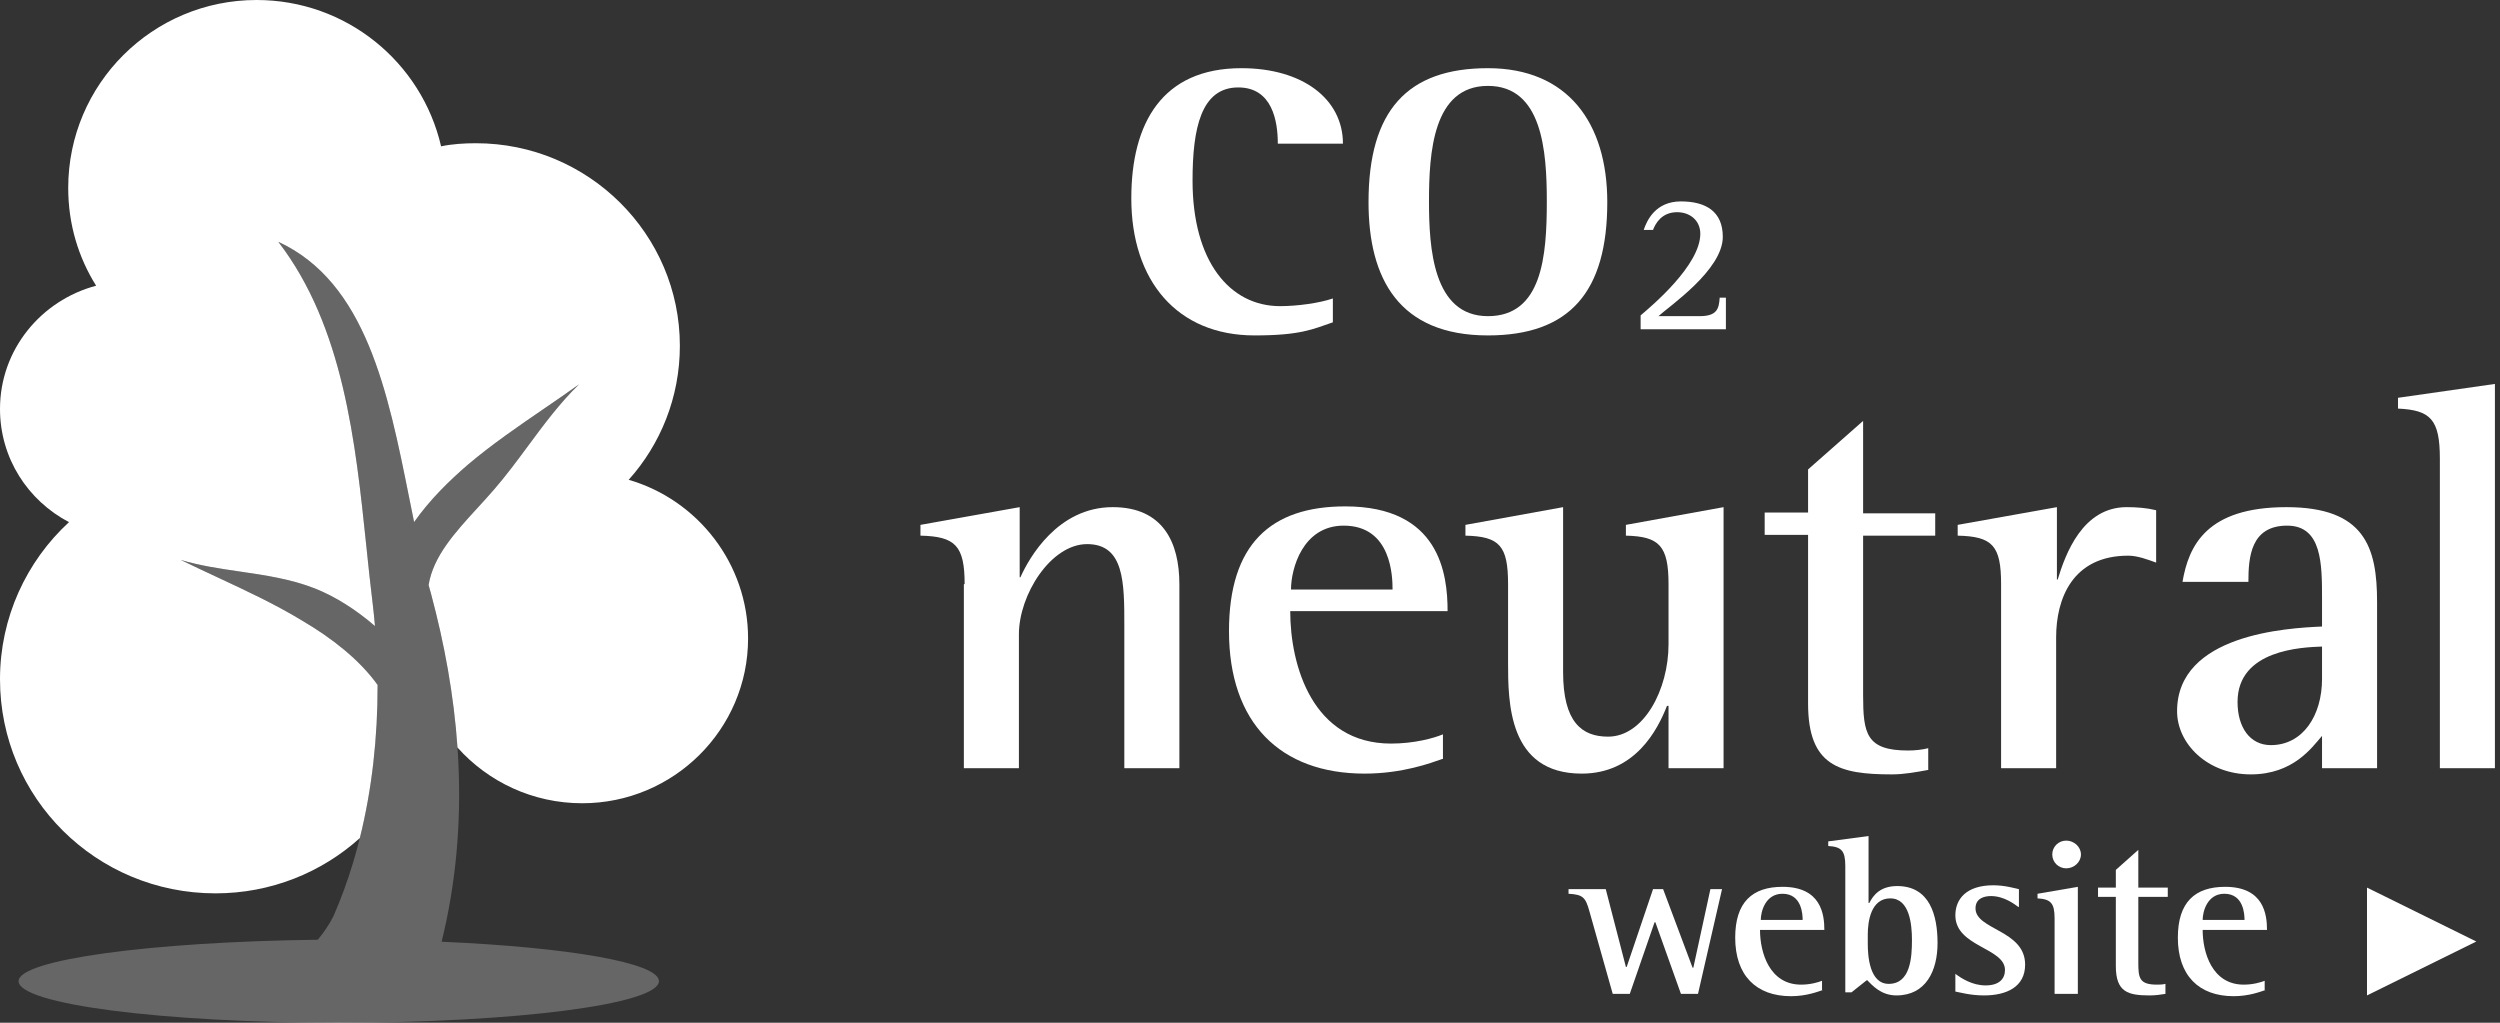
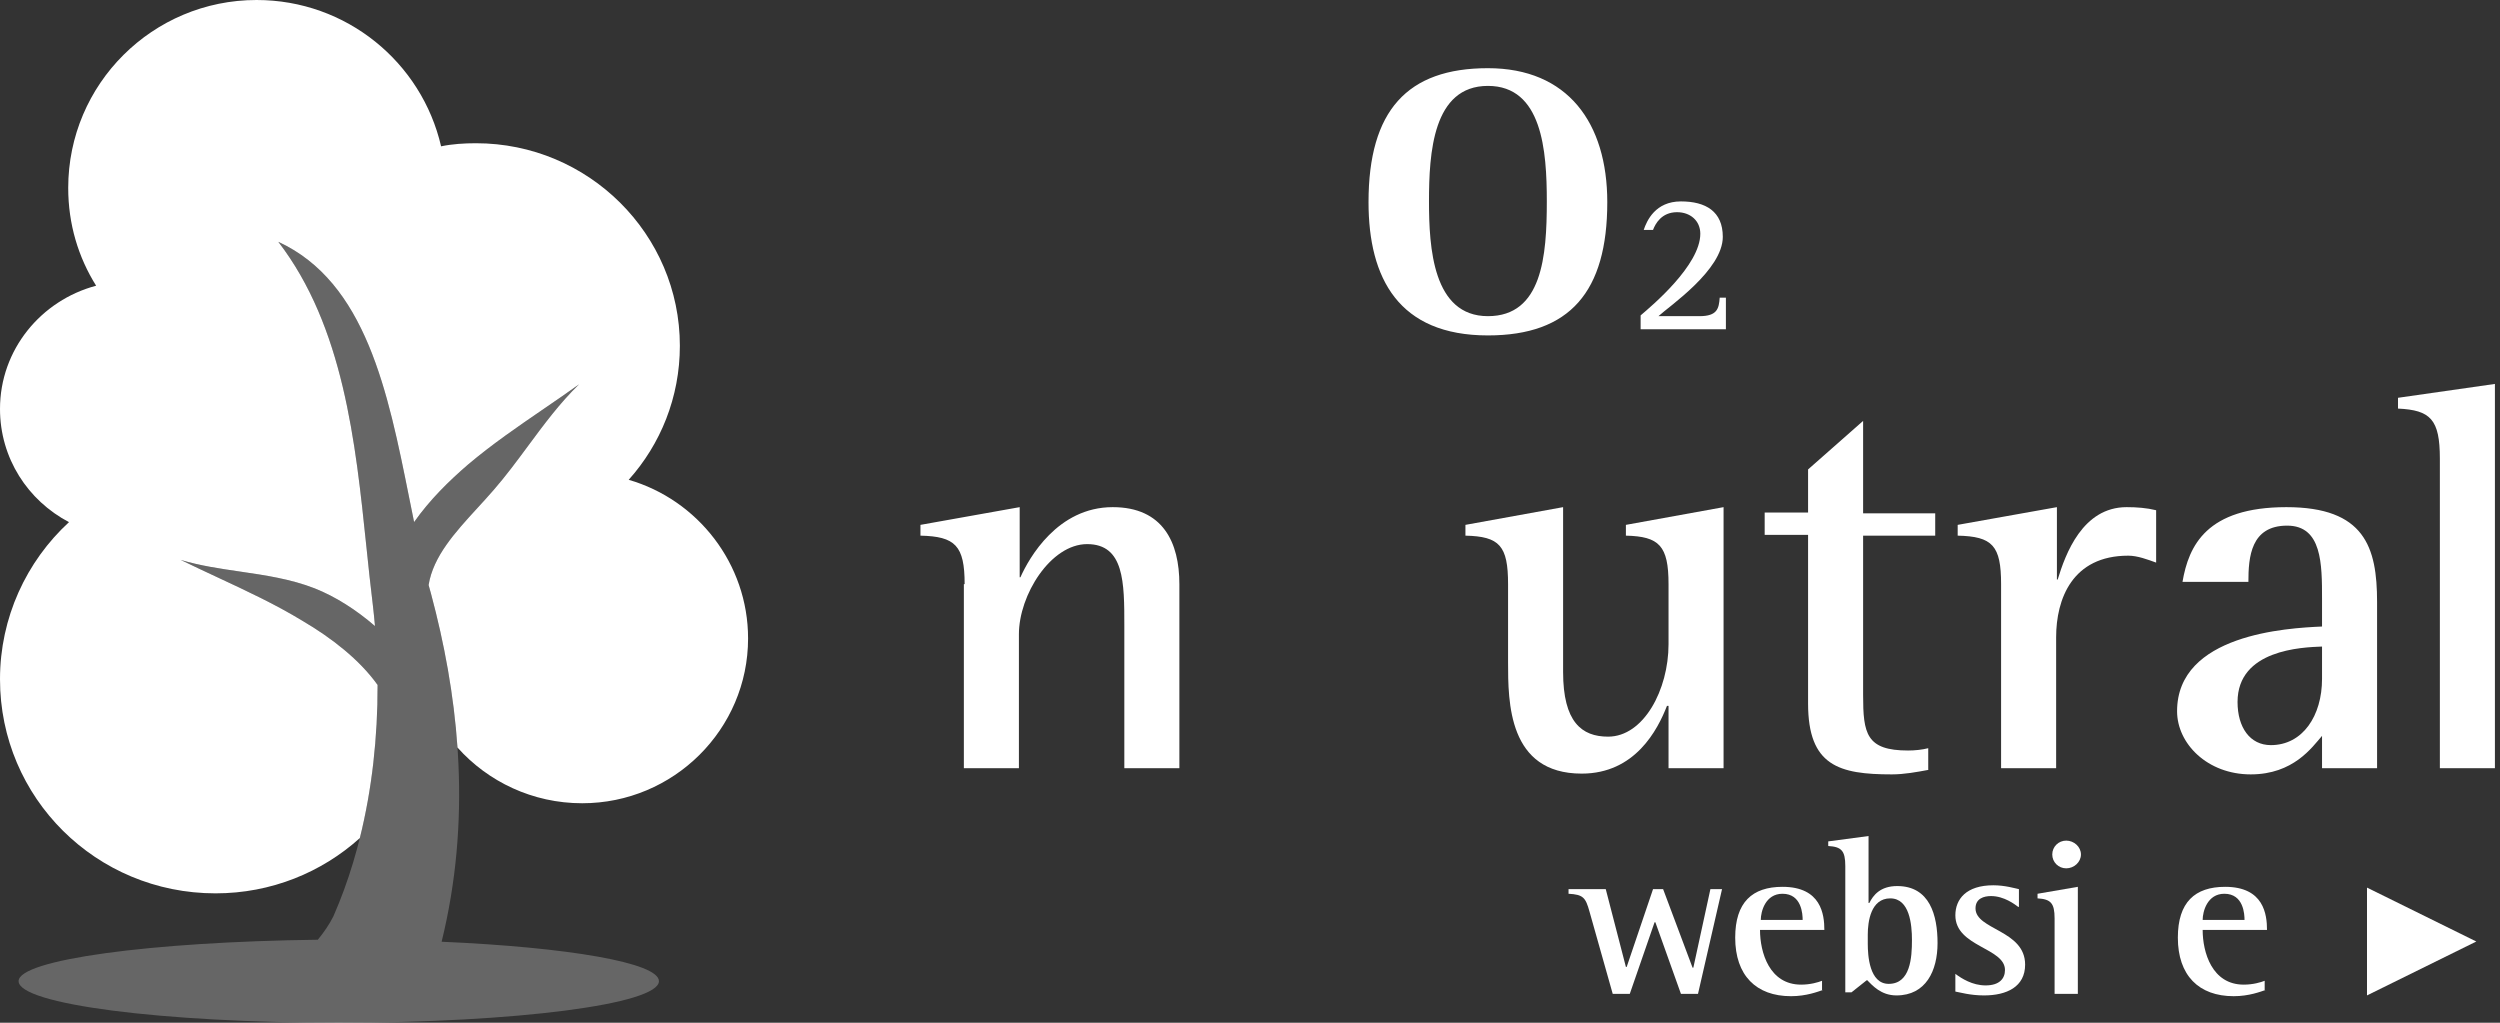
<svg xmlns="http://www.w3.org/2000/svg" width="220" height="90" viewBox="0 0 220 90" fill="none">
  <rect x="0" y="0" width="220" height="90" fill="#333333" stroke="none" />
-   <path d="M117.292 28.364C115.518 28.974 114.427 29.517 110.402 29.517C103.58 29.517 99.555 24.705 99.555 17.453C99.555 10.812 102.284 6 109.242 6C114.631 6 118.179 8.711 118.179 12.642H112.448C112.448 10.676 111.971 7.694 108.969 7.694C105.695 7.694 104.944 11.286 104.944 15.895C104.944 23.011 108.219 26.941 112.653 26.941C114.154 26.941 116.132 26.67 117.292 26.264V28.364Z" fill="white" />
  <path d="M120.43 17.792C120.43 9.727 123.841 6 130.936 6C137.962 6 141.441 10.812 141.441 17.792C141.441 25.654 138.167 29.517 130.936 29.517C123.091 29.517 120.43 24.502 120.43 17.792ZM130.936 27.822C135.711 27.822 136.12 22.536 136.12 17.724C136.12 13.252 135.711 7.559 130.936 7.559C126.092 7.559 125.751 13.455 125.751 17.724C125.751 21.791 126.092 27.822 130.936 27.822Z" fill="white" />
  <path d="M144.375 27.754C145.33 26.941 149.627 23.349 149.627 20.571C149.627 19.419 148.741 18.673 147.581 18.673C146.216 18.673 145.671 19.69 145.466 20.232H144.647C144.92 19.419 145.671 17.724 147.922 17.724C150.105 17.724 151.606 18.605 151.606 20.842C151.606 23.756 146.899 26.941 145.944 27.822H149.559C151.128 27.822 151.265 27.145 151.333 26.196H151.879V28.974H144.375V27.754Z" fill="white" />
  <path d="M84.888 51.406C84.888 48.018 84.07 47.205 81 47.137V46.188L89.732 44.629V50.797H89.8C90.551 49.102 93.075 44.629 97.918 44.629C102.352 44.629 103.785 47.747 103.785 51.406V67.604H98.941V55.066C98.941 51.271 98.941 47.882 95.667 47.882C92.461 47.882 89.664 52.355 89.664 55.812V67.604H84.82V51.406H84.888Z" fill="white" />
-   <path d="M126.911 66.791C125.956 67.13 123.432 68.078 120.089 68.078C112.653 68.078 108.151 63.605 108.151 55.541C108.151 47.883 111.835 44.562 118.384 44.562C126.706 44.562 127.388 50.526 127.388 53.779H113.54C113.54 58.59 115.518 65.435 122.409 65.435C124.455 65.435 126.161 64.961 126.979 64.622V66.791H126.911ZM122.545 51.881C122.545 50.797 122.477 46.256 118.247 46.256C114.632 46.256 113.608 50.051 113.608 51.881H122.545Z" fill="white" />
  <path d="M146.763 62.114H146.694C145.876 64.215 143.897 68.078 139.19 68.078C132.71 68.078 132.71 61.775 132.71 58.251V51.406C132.71 48.018 131.959 47.205 128.958 47.137V46.188L137.553 44.629V59.132C137.553 63.538 139.19 64.825 141.51 64.825C144.648 64.825 146.831 60.691 146.831 56.693V51.406C146.831 48.018 146.012 47.205 143.079 47.137V46.188L151.674 44.629V67.604H146.831V62.114H146.763Z" fill="white" />
  <path d="M169.753 67.74C168.661 67.943 167.57 68.146 166.478 68.146C161.839 68.146 159.111 67.401 159.111 61.911V47.069H155.291V45.104H159.111V41.309L163.954 37.039V45.172H170.299V47.137H163.954V61.166C163.954 64.555 164.227 66.045 167.911 66.045C168.525 66.045 169.139 65.978 169.685 65.842V67.74H169.753Z" fill="white" />
  <path d="M176.096 51.406C176.096 48.018 175.346 47.205 172.276 47.137V46.188L181.008 44.629V51H181.076C181.758 48.763 183.259 44.629 187.147 44.629C188.034 44.629 188.921 44.697 189.74 44.9V49.509C188.989 49.238 188.103 48.899 187.284 48.899C182.372 48.899 180.94 52.694 180.94 56.083V67.604H176.096V51.406Z" fill="white" />
  <path d="M204.339 64.757C203.453 65.774 201.815 68.146 198.063 68.146C194.243 68.146 191.583 65.435 191.583 62.589C191.583 55.812 201.27 55.269 204.339 55.134V52.694C204.339 49.644 204.339 46.256 201.27 46.256C198.063 46.256 197.859 49.034 197.859 51.203H192.06C192.606 48.018 194.175 44.629 201.201 44.629C208.091 44.629 209.183 48.153 209.183 52.965V67.604H204.339V64.757ZM204.339 56.896C202.566 56.964 196.904 57.167 196.904 61.775C196.904 64.012 197.995 65.571 199.837 65.571C202.634 65.571 204.339 62.995 204.339 59.742V56.896Z" fill="white" />
  <path d="M214.708 40.36C214.708 36.904 213.89 36.09 211.024 35.955V35.006L219.552 33.786V67.604H214.708V40.36Z" fill="white" />
  <path d="M139.873 80.21C139.532 78.99 139.327 78.719 138.031 78.651V78.244H141.306L143.079 85.089H143.148L145.467 78.244H146.354L148.946 85.157H149.014L150.515 78.244H151.539L149.424 87.461H147.923L145.672 81.158H145.603L143.421 87.461H141.92L139.873 80.21Z" fill="white" />
  <path d="M160.407 87.122C159.998 87.258 158.974 87.665 157.61 87.665C154.54 87.665 152.698 85.835 152.698 82.514C152.698 79.396 154.199 78.041 156.86 78.041C160.27 78.041 160.543 80.481 160.543 81.836H154.881C154.881 83.802 155.7 86.648 158.497 86.648C159.315 86.648 159.998 86.445 160.339 86.309V87.122H160.407ZM158.633 80.955C158.633 80.481 158.565 78.651 156.86 78.651C155.359 78.651 154.949 80.21 154.949 80.955H158.633Z" fill="white" />
  <path d="M162.386 76.211C162.386 74.856 162.044 74.517 160.885 74.449V74.042L164.432 73.568V79.464H164.5C164.841 78.786 165.455 77.973 166.956 77.973C169.821 77.973 170.504 80.548 170.504 82.988C170.504 85.428 169.48 87.597 166.888 87.597C165.524 87.597 164.773 86.716 164.296 86.241L162.931 87.326H162.386V76.211ZM164.364 83.056C164.364 84.072 164.5 86.58 166.206 86.58C168.116 86.58 168.252 84.276 168.252 82.717C168.252 81.362 168.048 79.057 166.342 79.057C164.637 79.057 164.364 81.091 164.364 82.243V83.056Z" fill="white" />
  <path d="M177.597 79.803C177.325 79.6 176.37 78.854 175.21 78.854C174.596 78.854 173.845 79.057 173.845 79.938C173.845 81.836 178.211 81.836 178.211 84.886C178.211 86.851 176.574 87.597 174.596 87.597C173.368 87.597 172.481 87.326 172.072 87.258V85.699C172.618 86.106 173.573 86.716 174.732 86.716C175.96 86.716 176.438 86.106 176.438 85.36C176.438 83.395 172.072 83.327 172.072 80.548C172.072 79.125 173.027 77.905 175.414 77.905C176.438 77.905 177.325 78.176 177.666 78.244V79.803H177.597Z" fill="white" />
  <path d="M180.804 80.819C180.804 79.464 180.462 79.125 179.303 79.057V78.651L182.85 78.041V87.461H180.804V80.819ZM180.599 75.194C180.599 74.516 181.145 73.974 181.827 73.974C182.509 73.974 183.123 74.516 183.123 75.194C183.123 75.872 182.509 76.414 181.827 76.414C181.145 76.414 180.599 75.872 180.599 75.194Z" fill="white" />
-   <path d="M190.559 87.461C190.15 87.529 189.673 87.597 189.195 87.597C187.285 87.597 186.194 87.325 186.194 85.021V78.922H184.625V78.109H186.194V76.55L188.172 74.788V78.109H190.764V78.922H188.172V84.682C188.172 86.038 188.24 86.648 189.809 86.648C190.014 86.648 190.287 86.648 190.559 86.58V87.461Z" fill="white" />
  <path d="M199.36 87.122C198.95 87.258 197.927 87.665 196.563 87.665C193.493 87.665 191.651 85.835 191.651 82.514C191.651 79.396 193.152 78.041 195.812 78.041C199.223 78.041 199.496 80.481 199.496 81.836H193.834C193.834 83.802 194.652 86.648 197.449 86.648C198.268 86.648 198.95 86.445 199.291 86.309V87.122H199.36ZM197.518 80.955C197.518 80.481 197.449 78.651 195.744 78.651C194.243 78.651 193.834 80.21 193.834 80.955H197.518Z" fill="white" />
-   <path d="M208.296 78.109L217.915 82.853L208.296 87.597V78.109Z" fill="white" />
+   <path d="M208.296 78.109L217.915 82.853L208.296 87.597V78.109" fill="white" />
  <path fill-rule="evenodd" clip-rule="evenodd" d="M18.965 78.615C8.459 78.615 0 70.211 0 59.774C0 54.353 2.319 49.405 6.071 45.949C2.456 44.051 0 40.324 0 35.987C0 30.768 3.616 26.431 8.459 25.143C6.89 22.636 6.003 19.721 6.003 16.536C6.003 7.387 13.439 0 22.58 0C30.494 0 37.111 5.489 38.816 12.877C39.771 12.673 40.863 12.605 41.886 12.605C51.778 12.605 59.828 20.602 59.828 30.429C59.828 34.97 58.122 39.104 55.325 42.222C61.397 43.984 65.831 49.609 65.831 56.182C65.831 64.18 59.282 70.686 51.232 70.686C46.873 70.686 42.945 68.791 40.259 65.782C39.94 61.169 39.108 56.642 37.93 52.251C37.857 51.998 37.786 51.742 37.717 51.483C38.126 48.949 40.043 46.857 42.026 44.691L42.027 44.691C42.506 44.168 42.989 43.641 43.455 43.102C44.514 41.884 45.483 40.575 46.453 39.263C47.857 37.365 49.265 35.461 50.959 33.818C49.932 34.556 48.885 35.273 47.832 35.993L47.832 35.993L47.832 35.993L47.832 35.993C45.596 37.523 43.337 39.069 41.204 40.866C39.498 42.335 37.813 43.992 36.441 45.943C36.292 45.217 36.145 44.485 35.998 43.75C34.141 34.496 32.201 24.827 24.491 21.28C30.229 28.747 31.285 38.901 32.247 48.149L32.247 48.149C32.429 49.896 32.607 51.61 32.813 53.268C32.883 53.874 32.945 54.483 32.998 55.093C31.332 53.656 29.531 52.506 27.697 51.777C25.572 50.948 23.341 50.622 21.123 50.297C19.353 50.039 17.59 49.781 15.895 49.27C16.988 49.803 18.07 50.307 19.136 50.805C21.73 52.014 24.236 53.183 26.605 54.624C29.201 56.15 31.633 58.045 33.229 60.275C33.241 64.876 32.736 69.455 31.665 73.752C28.31 76.771 23.861 78.615 18.965 78.615Z" fill="white" />
  <path fill-rule="evenodd" clip-rule="evenodd" d="M32.248 48.149C31.285 38.9 30.229 28.747 24.491 21.279C32.201 24.826 34.141 34.496 35.998 43.75C36.146 44.485 36.292 45.217 36.442 45.943C37.813 43.992 39.498 42.335 41.204 40.866C43.337 39.069 45.597 37.523 47.832 35.993L47.832 35.993L47.832 35.993L47.832 35.993L47.832 35.993C48.885 35.272 49.933 34.555 50.959 33.818C49.265 35.461 47.857 37.364 46.453 39.263C45.483 40.575 44.515 41.884 43.455 43.102C42.989 43.641 42.506 44.168 42.027 44.691L42.027 44.691C40.043 46.857 38.127 48.948 37.717 51.483C37.786 51.741 37.857 51.997 37.93 52.251C40.539 61.971 41.447 72.356 38.862 82.873C49.98 83.36 57.986 84.721 57.986 86.34C57.986 88.373 45.365 90 29.811 90C14.258 90 1.637 88.373 1.637 86.34C1.637 84.453 13.274 82.878 27.971 82.696C28.5 82.048 28.975 81.361 29.334 80.647C32.008 74.567 33.248 67.448 33.229 60.275C31.633 58.045 29.201 56.15 26.605 54.624C24.236 53.183 21.731 52.014 19.136 50.805L19.136 50.805C18.07 50.307 16.988 49.803 15.895 49.27C17.59 49.781 19.353 50.039 21.123 50.297C23.341 50.622 25.572 50.948 27.697 51.777C29.531 52.506 31.332 53.656 32.998 55.093C32.945 54.483 32.884 53.874 32.813 53.267C32.608 51.61 32.429 49.895 32.248 48.149L32.248 48.149Z" fill="white" fill-opacity="0.25" />
</svg>